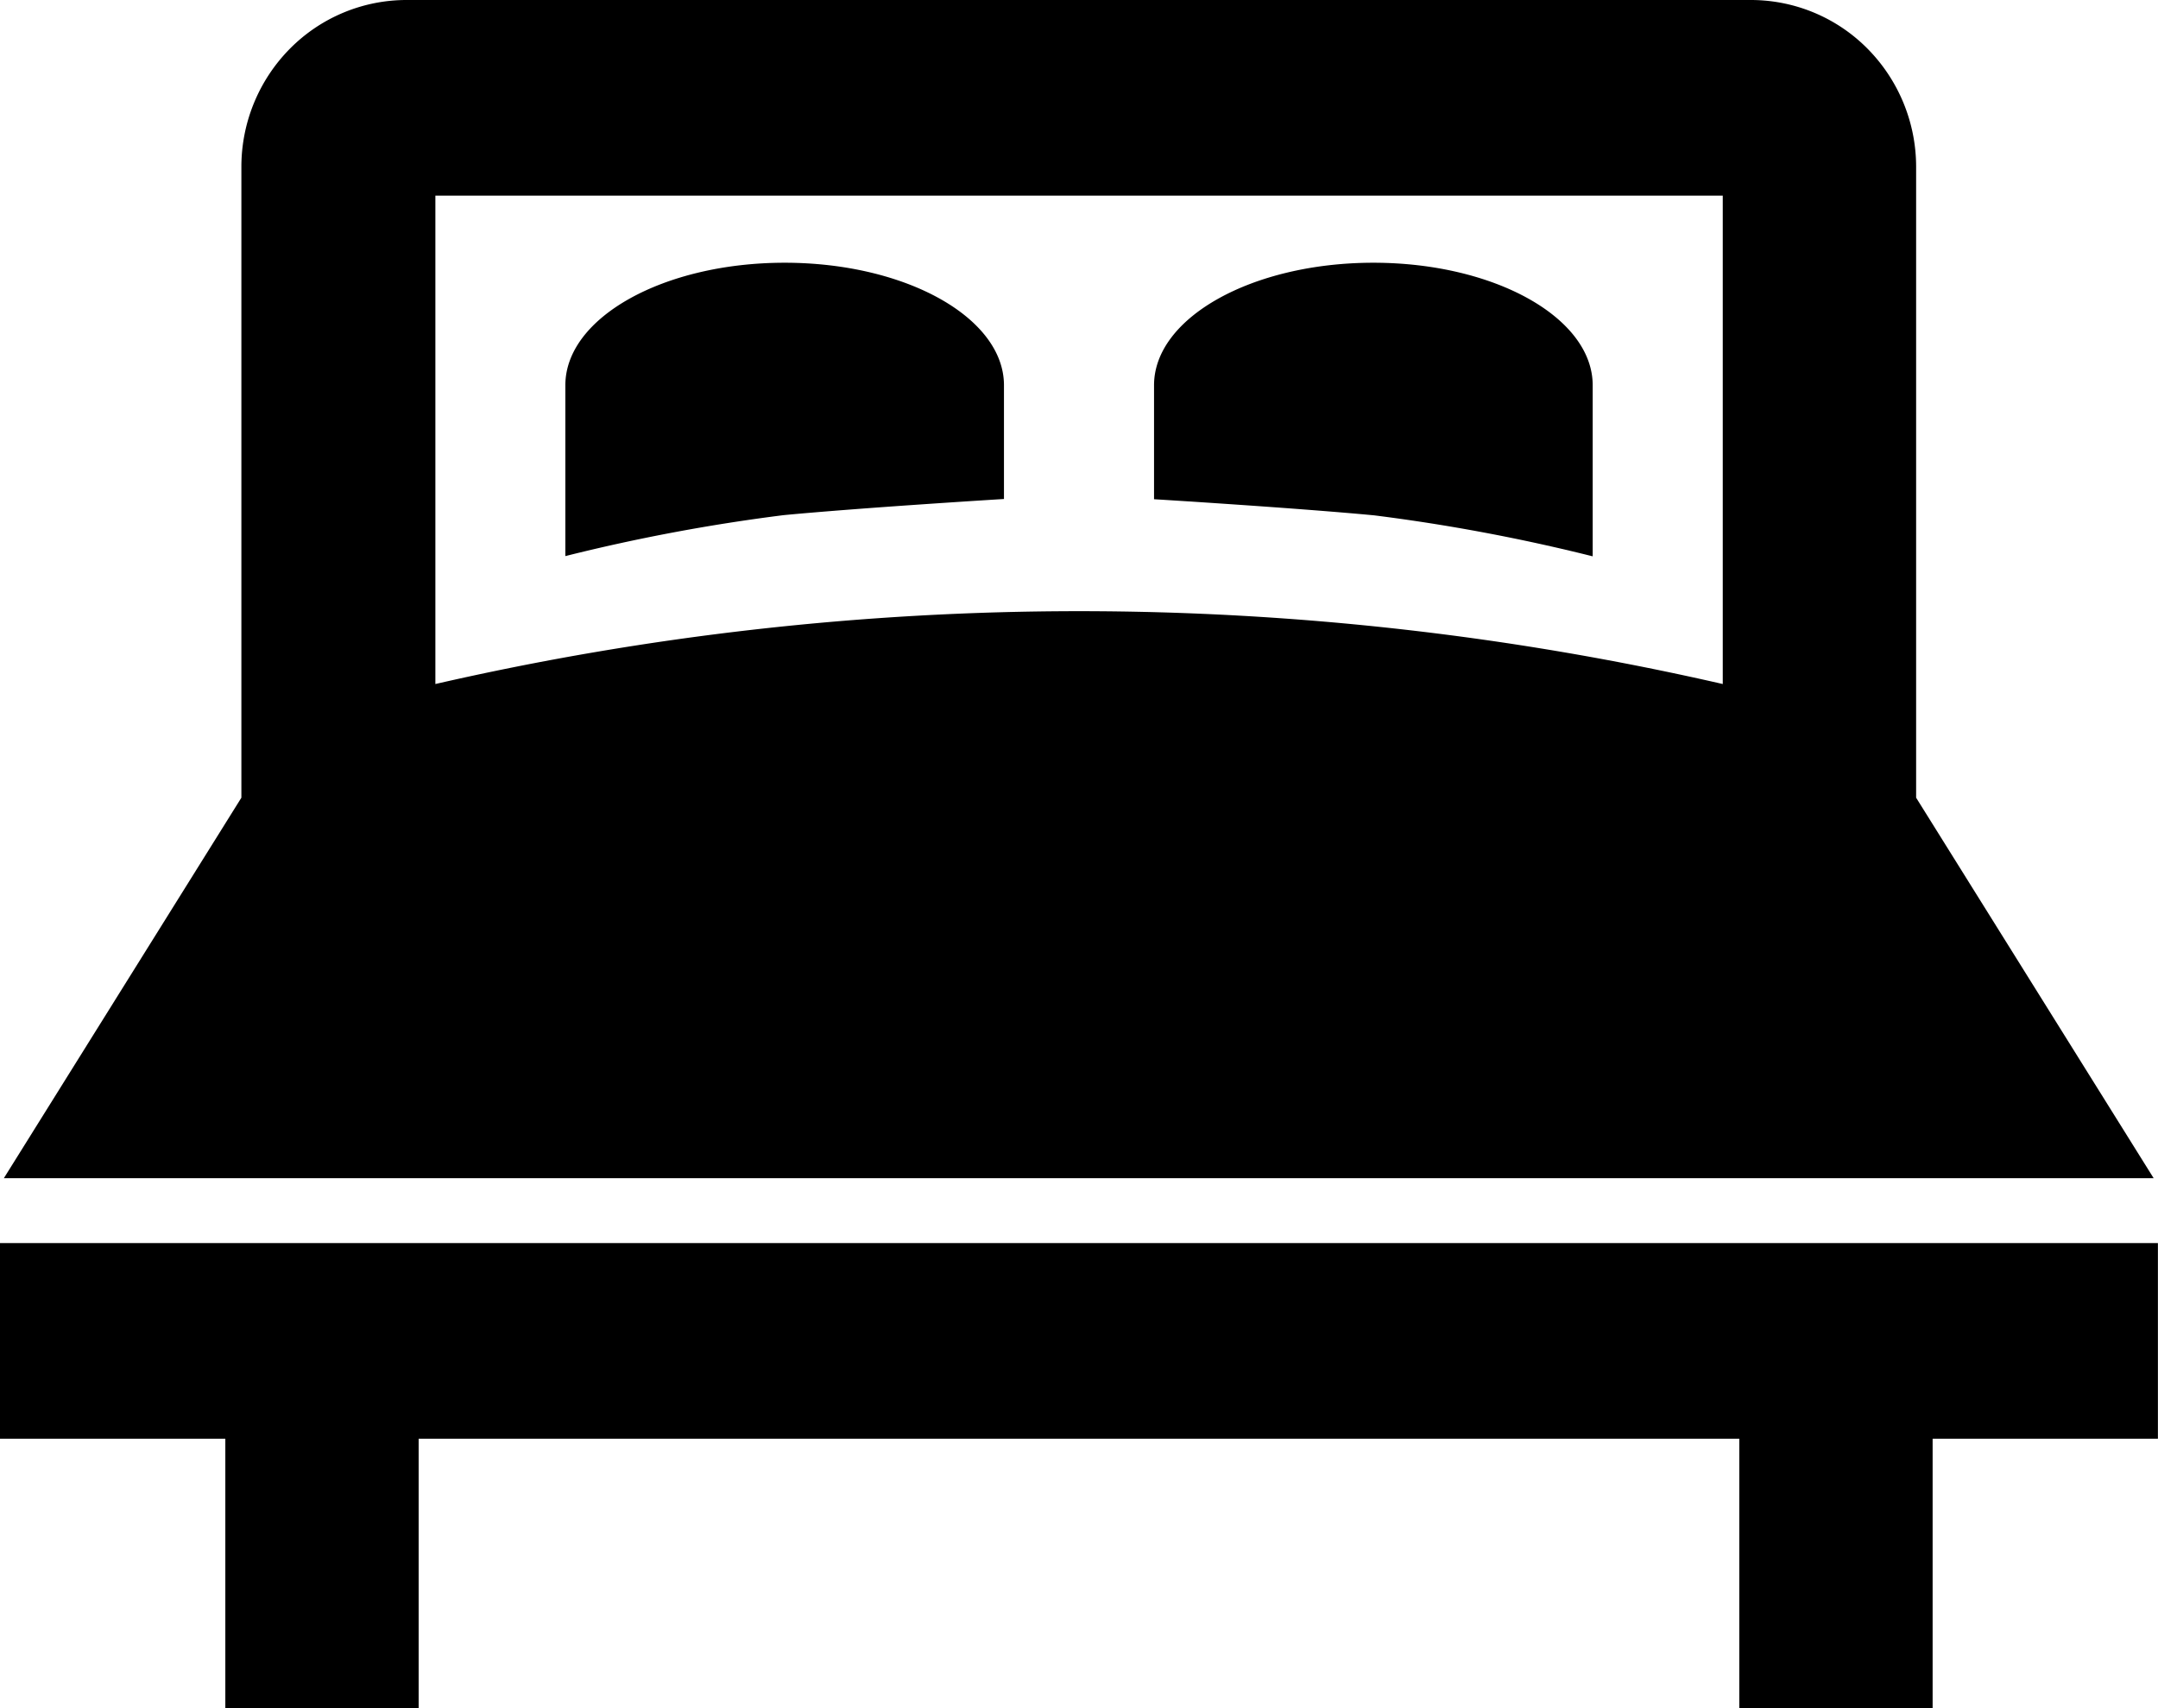
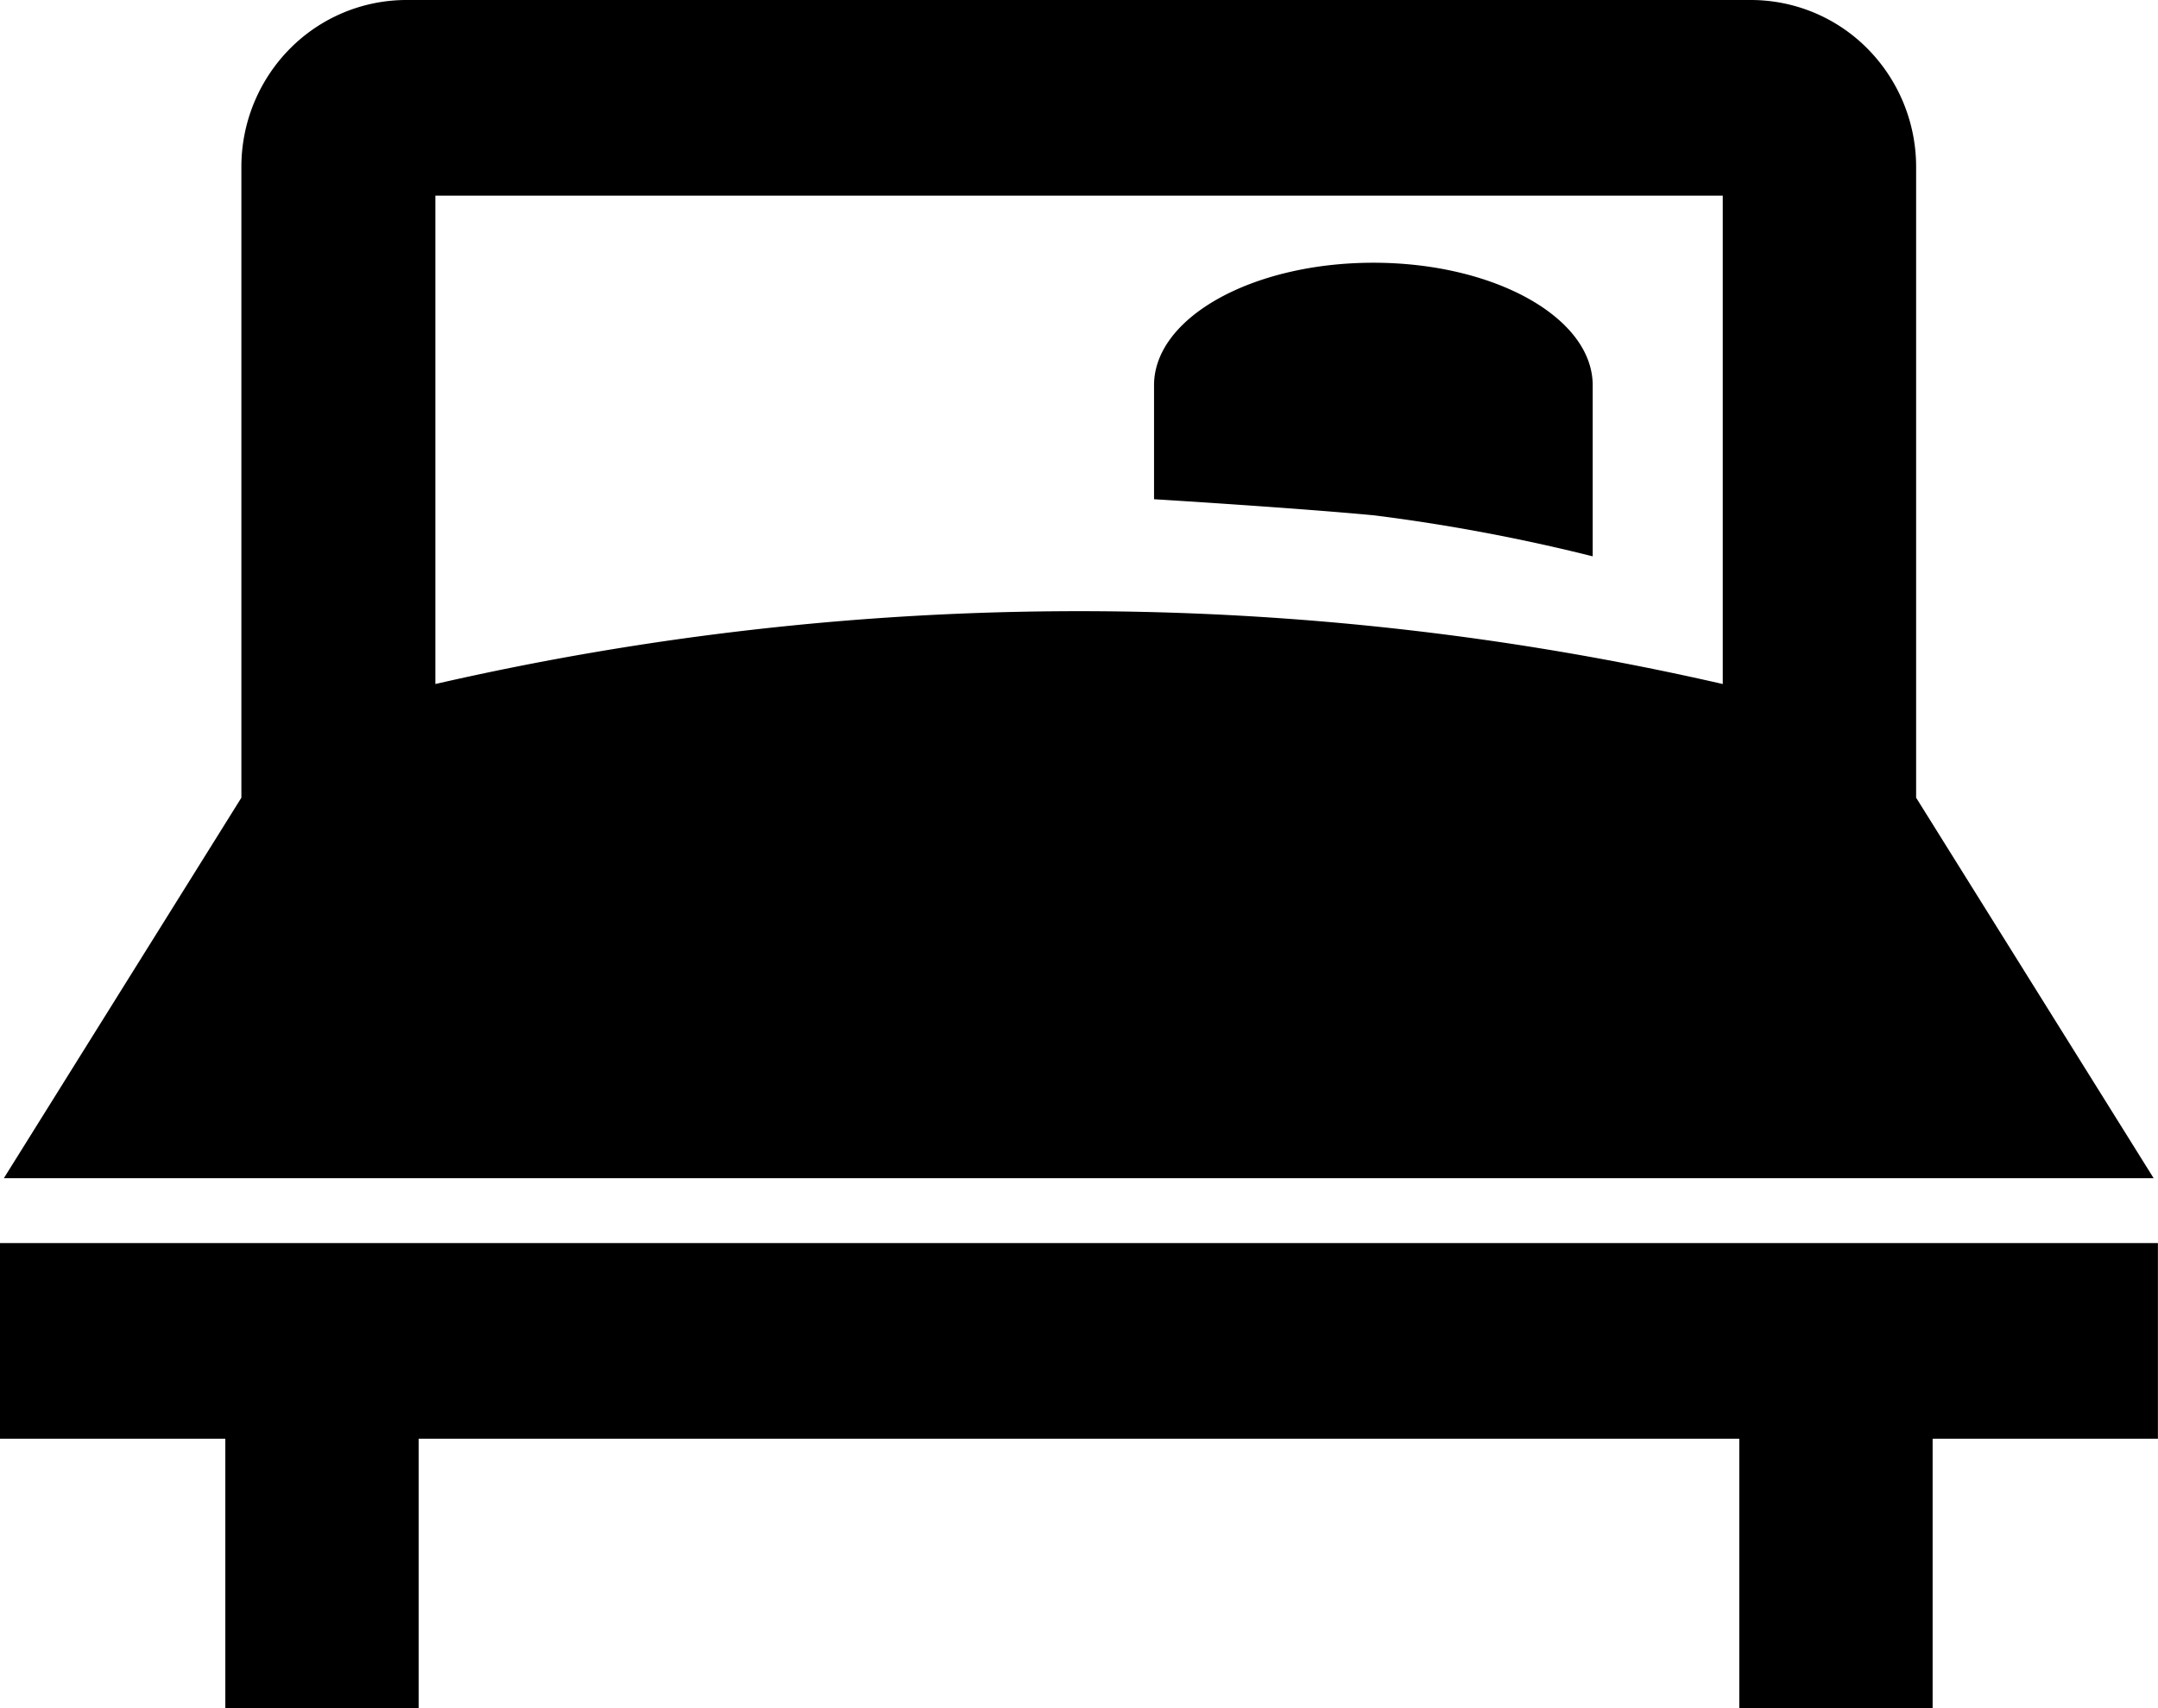
<svg xmlns="http://www.w3.org/2000/svg" width="48" height="38" viewBox="0 0 48 38">
  <path d="M3563.349,1203.774l-5.283-8.464v-14.031a3.739,3.739,0,0,0-1.076-2.627h0a3.65,3.65,0,0,0-2.6-1.088h-29.9a3.649,3.649,0,0,0-2.6,1.088h0a3.737,3.737,0,0,0-1.075,2.627v14.031l-5.283,8.464Zm-9.584-21.858v10.865a64.058,64.058,0,0,0-28.635,0v-10.865Zm0,0" transform="translate(-3515.446 -1177.564)" />
  <path d="M3515.413,1216.14v4.352h5.012v5.993h4.3v-5.993H3554.1v5.993h4.3v-5.993h5.011v-4.352Zm0,0" transform="translate(-3515.413 -1188.486)" />
-   <path d="M3542.21,1190.932V1188.4c0-1.505-2.184-2.726-4.878-2.726s-4.878,1.221-4.878,2.726v3.8a40.968,40.968,0,0,1,4.855-.911c1.781-.169,4.9-.359,4.9-.359Zm0,0" transform="translate(-3519.879 -1179.829)" />
  <path d="M3559.956,1192.2v-3.8c0-1.505-2.185-2.726-4.878-2.726s-4.879,1.221-4.879,2.726v2.535s3.121.19,4.9.359a40.99,40.99,0,0,1,4.856.911Zm0,0" transform="translate(-3524.53 -1179.829)" />
</svg>